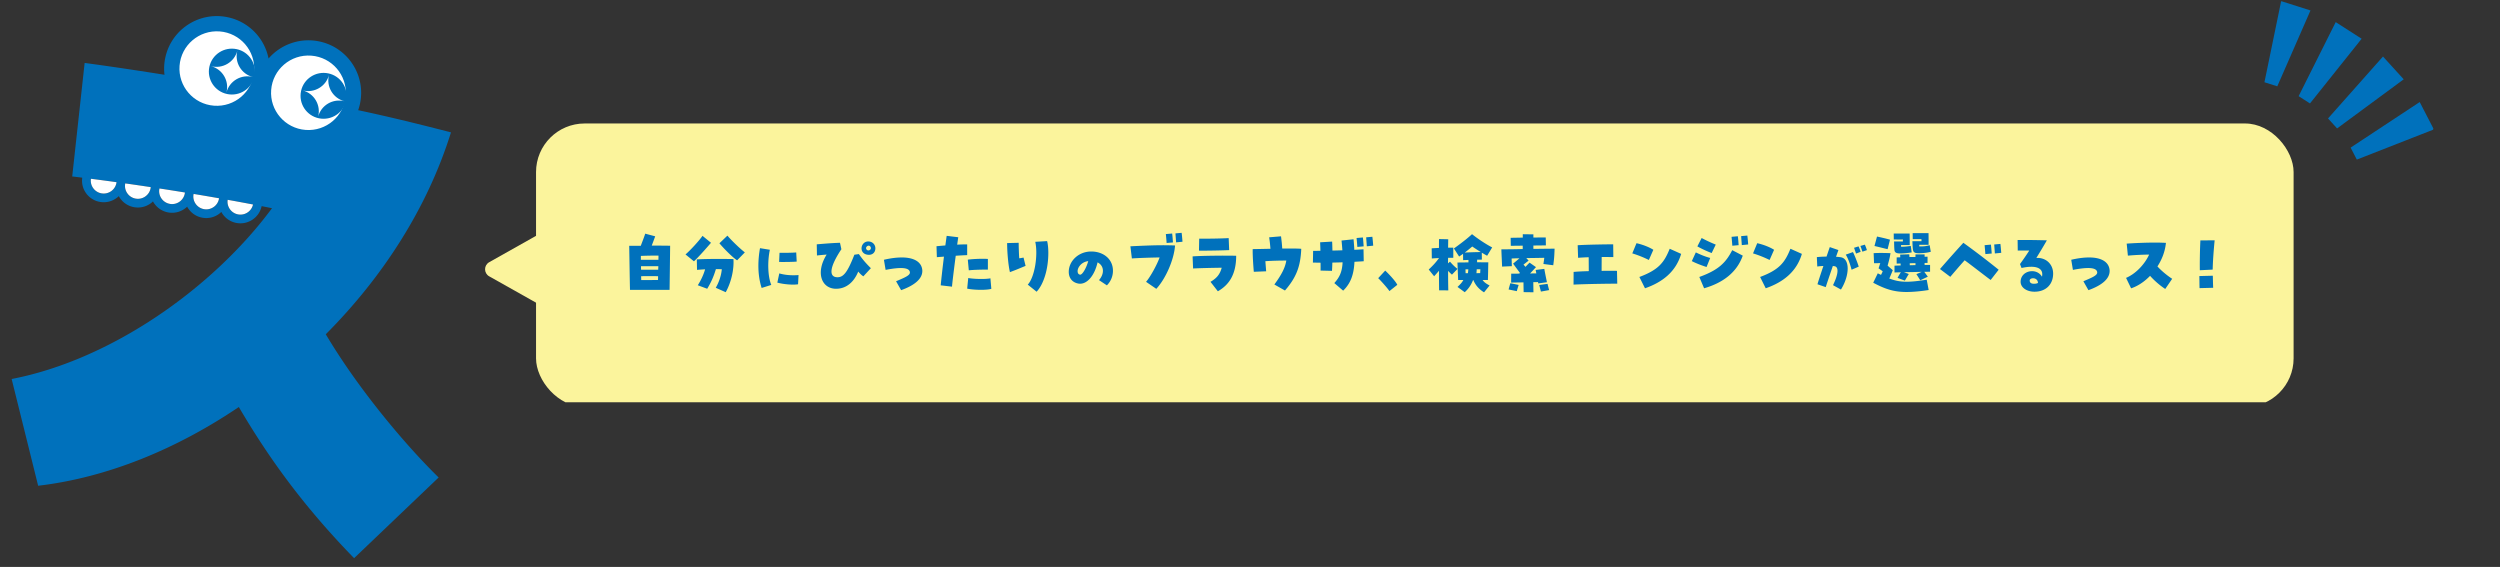
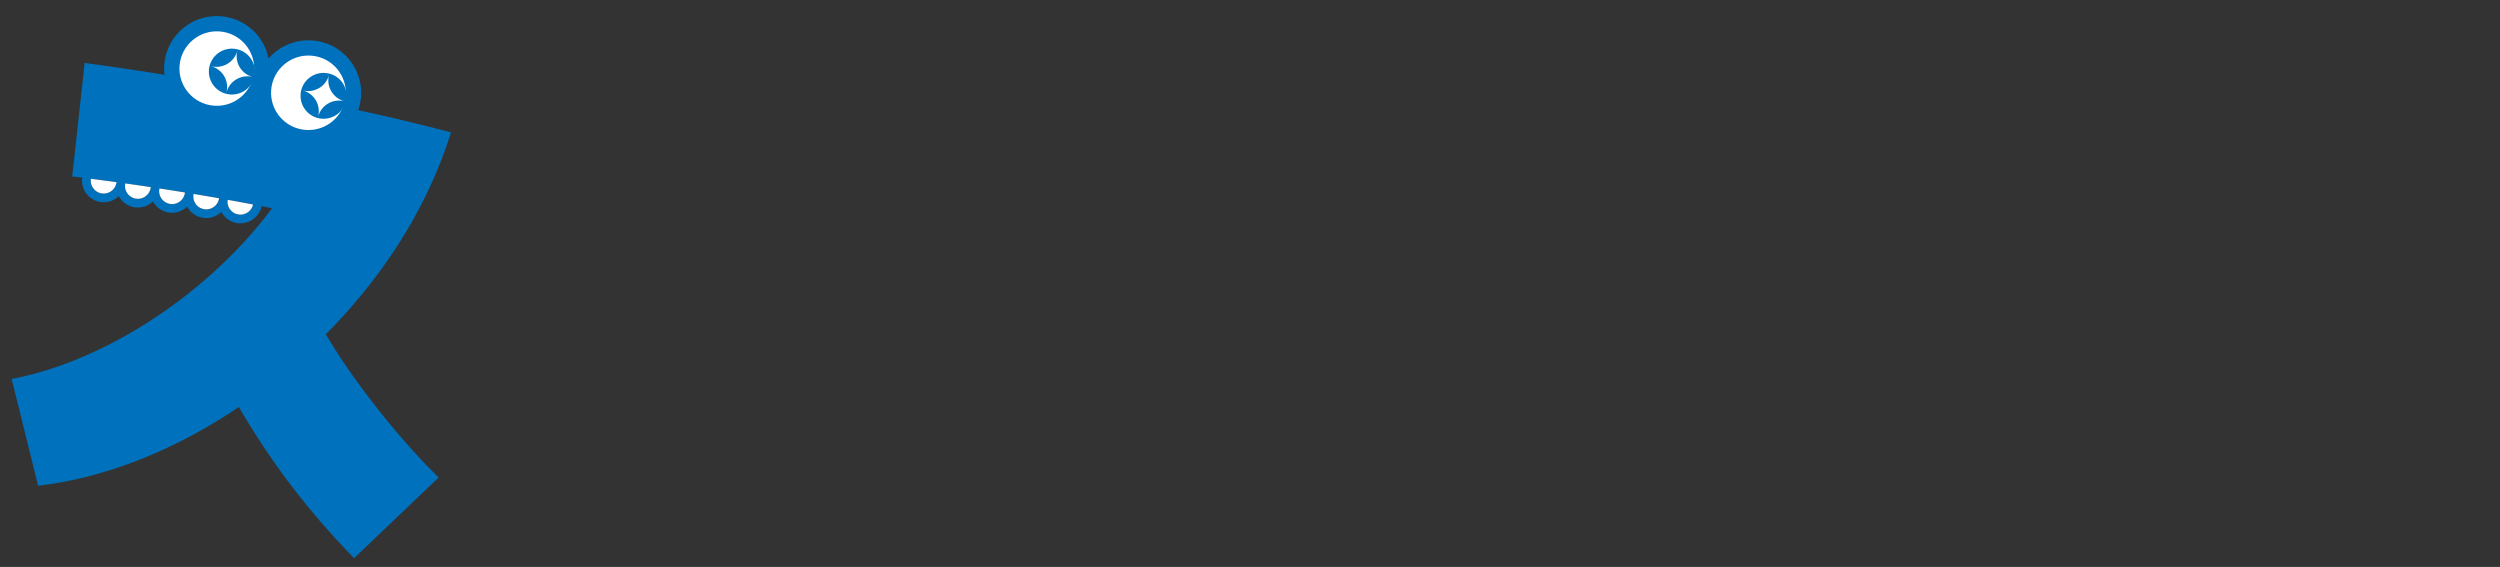
<svg xmlns="http://www.w3.org/2000/svg" width="926" height="210" fill="none">
  <rect width="100%" height="100%" fill="#333333" stroke="none" />
  <path d="M120.675 123.808c21.152-21.213 37.694-46.917 46.366-74.776-10.293-2.661-22.52-5.734-35.816-8.525-35.292-7.41-76.797-14.11-99.874-17.193L26.75 65.356c1.203.145 2.445.293 3.715.453a7.91 7.91 0 0 0 1.47 5.825 7.985 7.985 0 0 0 5.252 3.18A8.036 8.036 0 0 0 44 72.647c.177.322.374.64.597.941a7.984 7.984 0 0 0 5.25 3.18 7.985 7.985 0 0 0 5.97-1.452c.301-.222.58-.47.846-.724a8.007 8.007 0 0 0 5.842 4.125 8.037 8.037 0 0 0 6.815-2.165c.176.322.373.64.596.941a7.985 7.985 0 0 0 5.25 3.18 7.985 7.985 0 0 0 5.97-1.452c.302-.222.581-.47.846-.724a8.016 8.016 0 0 0 5.842 4.125c4.235.655 8.223-2.132 9.084-6.267 1.284.25 2.567.504 3.849.758-21.912 29.614-59.596 56.161-96.441 63.268l9.816 39.538c25.369-2.974 51.059-13.424 74.333-29.164 10.763 18.358 23.61 36.395 42.691 55.996l31.316-29.894c-12.136-11.853-29.701-32.642-41.797-53.04v-.01ZM37.68 71.625a4.74 4.74 0 0 1-3.127-1.897 4.726 4.726 0 0 1-.872-3.513c3.018.385 6.184.807 9.477 1.263l-.013.165a4.786 4.786 0 0 1-5.46 3.982h-.005Zm16.218 1.089a4.757 4.757 0 0 1-3.556.866 4.74 4.74 0 0 1-3.128-1.897 4.732 4.732 0 0 1-.869-3.542c.01-.068.03-.135.04-.208 3.064.433 6.218.893 9.444 1.378a4.706 4.706 0 0 1-1.936 3.398l.005.005Zm9.101 2.816c-2.602-.409-4.397-2.84-3.996-5.44a5.04 5.04 0 0 1 .06-.284c3.095.475 6.241.974 9.425 1.494a4.38 4.38 0 0 1-.024.253 4.786 4.786 0 0 1-5.46 3.982l-.005-.005Zm16.218 1.089a4.757 4.757 0 0 1-3.556.866 4.75 4.75 0 0 1-3.127-1.897 4.711 4.711 0 0 1-.87-3.542c.01-.073.031-.145.046-.217 3.116.516 6.26 1.053 9.42 1.611 0 .02-.003.044-.004.063a4.707 4.707 0 0 1-1.904 3.116h-.005Zm9.107 2.816a4.773 4.773 0 0 1-3.998-5.43c3.132.562 6.272 1.143 9.396 1.742a4.784 4.784 0 0 1-5.398 3.688Z" fill="#0071BC" />
  <path d="M118.273 15.35a19.548 19.548 0 0 0-18.8 6.323A19.48 19.48 0 0 0 84.339 6.381c-10.548-2.216-20.896 4.508-23.12 15.017-2.225 10.508 4.525 20.817 15.074 23.033a19.548 19.548 0 0 0 18.799-6.323 19.479 19.479 0 0 0 15.135 15.293c10.549 2.215 20.902-4.509 23.121-15.017 2.224-10.509-4.526-20.823-15.074-23.033Z" fill="#0071BC" />
  <path d="M113.195 48.125c7.626.579 14.279-5.11 14.86-12.707.581-7.597-5.13-14.225-12.755-14.804-7.626-.579-14.279 5.11-14.86 12.707-.581 7.597 5.129 14.225 12.755 14.804ZM79.261 39.15c7.626.58 14.279-5.11 14.86-12.706.58-7.597-5.13-14.225-12.755-14.804-7.626-.579-14.279 5.11-14.86 12.707-.581 7.597 5.13 14.224 12.755 14.803Z" fill="#fff" />
  <path d="M87.65 18.202c-4.61-.967-9.134 1.97-10.105 6.562-.97 4.591 1.978 9.099 6.587 10.066 4.61.967 9.134-1.97 10.104-6.562.97-4.592-1.977-9.1-6.586-10.066Zm-3.778 16.045c1.118-4.267-1.453-8.629-5.742-9.742 4.284 1.113 8.662-1.448 9.78-5.72-1.118 4.267 1.453 8.628 5.742 9.742-4.284-1.113-8.662 1.448-9.78 5.72Zm37.736-7.067c-4.609-.967-9.134 1.97-10.105 6.562-.97 4.591 1.978 9.099 6.587 10.066 4.609.967 9.134-1.97 10.104-6.562.971-4.592-1.977-9.1-6.586-10.066Zm6.001 10.325c-4.283-1.113-8.661 1.448-9.779 5.72 1.118-4.267-1.453-8.629-5.742-9.743 4.284 1.114 8.662-1.447 9.78-5.72-1.118 4.268 1.453 8.63 5.741 9.743Z" fill="#0071BC" />
  <path d="M37.681 71.628a4.74 4.74 0 0 1-3.127-1.897 4.726 4.726 0 0 1-.872-3.513c3.018.386 6.185.807 9.477 1.263a564.3 564.3 0 0 1-.013.166 4.786 4.786 0 0 1-5.46 3.981h-.005Zm16.225 1.085a4.757 4.757 0 0 1-3.556.866 4.74 4.74 0 0 1-3.128-1.897 4.732 4.732 0 0 1-.869-3.542c.01-.068.03-.135.04-.208 3.063.433 6.218.893 9.444 1.378a4.707 4.707 0 0 1-1.936 3.397l.005.006Zm9.099 2.815c-2.603-.408-4.397-2.84-3.997-5.439a5.13 5.13 0 0 1 .061-.284c3.094.475 6.24.973 9.424 1.494-.006.083-.012.17-.024.253a4.786 4.786 0 0 1-5.46 3.982l-.004-.006Zm16.213 1.091a4.757 4.757 0 0 1-3.555.866 4.75 4.75 0 0 1-3.128-1.897 4.712 4.712 0 0 1-.869-3.542c.01-.073.03-.145.046-.217 3.116.515 6.259 1.053 9.42 1.61l-.004.064a4.707 4.707 0 0 1-1.905 3.116h-.005Zm9.107 2.817a4.774 4.774 0 0 1-3.998-5.43c3.132.561 6.272 1.143 9.396 1.742a4.784 4.784 0 0 1-5.398 3.688Z" fill="#fff" />
  <g clip-path="url(#a)">
    <rect x="198.55" y="45.736" width="651" height="105" rx="18" fill="#FBF49C" />
    <path d="M233.348 107.372c-.104-4.082-.234-13.754-.286-16.328h4.29c.52-1.43 1.274-3.302 1.638-4.498l3.692.988c-.39 1.092-.884 2.392-1.274 3.432 2.418 0 4.81.026 6.812.052-.026 2.626-.156 13.338-.208 16.354h-14.664Zm4.03-11.154h6.5c.026-.572.026-1.092.026-1.534-2.054-.026-4.03 0-6.526.104v1.43Zm.078 3.692h6.344c.026-.442.026-.884.052-1.3-1.82-.026-4.472-.026-6.422 0 0 .416 0 .858.026 1.3Zm.052 3.822c2.21 0 4.186 0 6.214-.026.026-.442.026-.936.026-1.404a251.655 251.655 0 0 0-6.266 0c0 .494.026.962.026 1.43Zm35.516-7.306c-1.742-1.118-5.122-4.576-6.552-6.318l2.964-2.834c1.508 1.794 4.446 4.628 6.448 6.214l-2.86 2.938Zm-15.99.364-3.12-2.548c1.768-1.508 5.07-5.096 6.292-6.89l3.146 2.574c-1.196 1.404-4.602 5.304-6.318 6.864Zm11.778 11.44-3.692-1.638c1.352-2.366 2.054-4.784 2.236-6.864a61.209 61.209 0 0 0-2.184-.052c-.91 3.016-1.898 5.096-3.224 7.28l-3.484-1.3c1.118-1.768 2.106-3.796 2.704-5.902-1.092.052-2.106.13-2.99.208l-.078-3.874c3.38-.234 9.906-.208 13.572-.13.234 3.64-.702 8.346-2.86 12.272Zm13.304-1.572c-.814-2.508-1.21-5.258-1.21-8.206 0-2.09.198-4.268.594-6.534l3.652.594c-.946 4.554-.726 9.988.528 13.024l-3.564 1.122Zm13.486-1.364c-1.848.308-5.39.022-7.678-.616l.726-3.41c2.134.616 4.532.814 7.128.616l-.176 3.41Zm-7.018-8.272.154-3.388c1.672.044 5.082-.022 6.182-.132l.176 3.388c-.902.11-4.422.176-6.512.132Zm21.116 9.934c-5.33 0-7.748-5.85-3.51-12.662a89.077 89.077 0 0 0-3.588.338l-.078-4.134c2.574-.208 5.356-.468 8.606-.572l.52 2.392c-4.316 6.448-4.862 10.374-1.43 10.374 2.262 0 3.744-1.976 6.24-8.346l1.664-.234c1.404 2.002 2.496 3.276 4.446 5.226l-2.782 3.016c-.624-.39-1.248-.988-1.898-1.768-1.664 4.108-4.602 6.37-8.19 6.37Zm11.492-12.636c-3.198-.572-2.418-4.888.416-4.888 1.482 0 2.626 1.092 2.626 2.548 0 1.664-1.3 2.678-3.042 2.34Zm.442-1.56c.65 0 1.118-.624.884-1.17-.52-1.274-2.054-.26-1.664.624.156.338.442.546.78.546Zm12.142 14.716-1.872-3.302c3.198-1.352 5.226-2.184 5.122-3.302-.156-1.768-3.146-2.054-8.996-.91l-.624-3.744c2.418-.572 4.654-.858 6.63-.858 4.498 0 7.228 1.638 7.566 4.524.026.182.026.312.026.494 0 2.808-2.704 5.252-7.852 7.098Zm18.85-1.3-4.186-.494c.104-1.274.624-5.954 1.196-10.634-.884.078-1.768.13-2.626.208l-.13-4.056c1.378-.13 2.392-.234 3.276-.286.286-2.08.416-3.042.494-3.562l4.29.52a99.132 99.132 0 0 0-.39 2.756c1.04-.078 2.21-.104 3.692-.104v3.978c-1.456.052-2.938.13-4.238.234-.572 4.264-1.274 9.984-1.378 11.44Zm10.712 1.17c-1.976 0-3.978-.182-5.096-.442l.39-3.926c2.34.416 6.604.468 8.216.104l.338 3.9c-.78.234-2.132.364-3.848.364Zm-4.498-7.228-.364-3.952c2.288-.286 5.434-.39 7.436-.26v3.952c-2.184-.026-5.434.078-7.072.26Zm25.116 7.93-3.276-2.626c2.548-2.704 3.874-10.868 2.782-15.86l4.394-.26c.286 1.144.442 2.678.442 4.394 0 5.928-1.716 11.596-4.342 14.352Zm-9.88-7.254c-.572-2.366-1.014-6.942-1.04-10.764l4.29-.104c-.026 1.196.104 4.68.208 5.746.364-.026 1.04-.182 1.586-.26l.754 3.068c-1.794.728-3.38 1.43-5.798 2.314Zm35.916 4.896-2.926-1.936c2.134-2.442 1.892-5.346-.528-6.578-1.166 5.126-4.114 8.382-7.106 7.854-2.222-.396-3.564-2.024-3.564-4.334 0-4.004 3.63-7.546 8.316-7.546 4.488 0 8.052 2.772 8.052 7.15 0 2.024-.814 3.96-2.244 5.39Zm-9.944-3.96c.792.154 2.288-2.31 3.036-5.016-2.508.308-3.894 2.288-3.938 3.674 0 .506.132 1.21.902 1.342Zm28.246 5.252-3.796-2.6c1.534-1.716 4.056-6.292 5.018-9.022-3.172.026-8.086.208-10.27.364l-.546-4.498c8.554-.416 11.7-.468 16.536-.312-.364 5.278-3.484 12.35-6.942 16.068Zm3.822-16.978a90.14 90.14 0 0 0-.286-3.302l2.34-.208c.13.988.234 2.548.286 3.302l-2.34.208Zm3.51-.234c-.052-.962-.182-2.392-.234-3.328l2.288-.208c.13.988.26 2.522.312 3.302l-2.366.234Zm15.47 18.122-2.73-3.51c2.366-1.378 3.484-2.782 4.16-5.226-3.172.052-7.566.13-10.608.286l-.182-4.472c2.6-.234 11.986-.364 16.146-.234 0 7.28-2.912 10.92-6.786 13.156Zm-6.994-15.054.078-4.446c2.444.052 8.788-.052 10.92-.208l.182 4.446c-2.392.13-8.216.234-11.18.208Zm31.85 14.768-3.926-2.236c2.73-3.718 4.004-6.266 4.42-8.866-2.678 0-5.382.078-7.748.234.13 1.872.234 3.016.286 3.744l-4.576.182c-.26-3.094-.416-5.798-.416-7.722v-.676c1.924-.026 4.238-.078 6.578-.13a60.327 60.327 0 0 0-.468-4.238l4.394-.364c.208 1.846.312 2.496.442 4.524 4.056-.026 6.058 0 7.046.104-.26 6.552-1.846 10.608-6.032 15.444Zm21.554.052-3.276-2.808c1.898-2.132 2.886-4.03 3.068-7.696-1.248.052-2.522.078-3.796.104a73.321 73.321 0 0 1-.13 3.068l-4.238-.104c.026-.676.026-1.716 0-2.912-.962-.026-1.898-.026-2.834-.052l.078-4.342c.884 0 1.794 0 2.704-.026-.026-1.248-.078-2.392-.104-3.146l4.446-.26c.052.78.078 1.976.104 3.328 1.248-.026 2.496-.052 3.692-.104a138.12 138.12 0 0 0-.312-3.614l4.446-.468c.13 1.404.234 2.678.286 3.9 1.352-.052 2.522-.13 3.406-.182l.078 4.42c-1.04.078-2.21.13-3.432.208-.234 4.836-1.456 8.034-4.186 10.686Zm5.252-16.198a90.14 90.14 0 0 0-.286-3.302l2.34-.208c.13.988.234 2.548.286 3.302l-2.34.208Zm3.51-.234c-.052-.962-.182-2.392-.234-3.328l2.288-.208c.13.988.26 2.522.312 3.302l-2.366.234Zm8.372 16.588c-.546-.91-3.328-4.03-4.16-4.784l2.6-2.808c1.066.962 3.874 3.9 4.472 5.278l-2.912 2.314Zm35.048.468c-1.56-.988-3.016-2.288-3.978-4.576h-.078c-.728 1.846-1.69 3.25-3.094 4.524l-2.678-1.95c1.014-.962 1.716-1.69 2.158-2.574h-1.924c-.13-3.12-.208-5.538-.26-6.474 2.314-.026 2.86-.026 4.082-.052v-.91l-1.976.078-.026-2.34c-.494.364-.988.702-1.456 1.014l-1.924-2.99c2.184-1.586 4.628-3.38 6.708-5.304 2.028 1.638 5.096 3.692 7.462 4.914l-1.872 3.094a77.233 77.233 0 0 1-1.976-1.144l.026 2.574c-.52 0-1.118.026-1.742.026-.026.312-.026.65-.026.962 1.482 0 2.886 0 4.16.026-.052 1.404-.052 3.38-.156 6.526h-1.976c.598.858 1.378 1.404 2.6 2.028l-2.054 2.548Zm-13.234-.728-3.406-.026c-.026-1.69-.052-4.342-.052-7.228a70.926 70.926 0 0 1-1.794 2.028l-2.002-2.496c1.69-1.586 2.678-2.678 3.77-4.186v-.052c-.936.026-1.82.078-2.626.156l-.052-3.77c.754-.052 1.69-.104 2.704-.156 0-1.222 0-2.34.026-3.276l3.406.078c-.026.988-.026 2.054-.052 3.12h1.924v3.744h-1.924c-.026.702-.026 1.378-.026 2.054l.728-.624c.988 1.118 1.664 1.82 2.782 2.678l-2.054 2.132a14.817 14.817 0 0 1-1.43-1.404c0 2.678.026 5.2.078 7.228Zm6.11-14.014c2.08-.104 4.108-.156 5.928-.182a63.906 63.906 0 0 1-3.172-2.054 61.54 61.54 0 0 1-2.756 2.236Zm4.316 7.644c.442 0 .91-.026 1.378-.026l.078-1.43h-1.352c-.026.494-.078.988-.104 1.456Zm-4.03 0h.858c.078-.468.13-.936.156-1.43h-1.04c0 .442.026.91.026 1.43Zm25.142 7.072-3.64-.052c-.026-1.404-.052-2.47-.052-3.614l-4.576.078.026-3.302c.858 0 1.872 0 2.99-.026l.234-.26-2.522-3.432 2.366-1.976c-.936 0-1.898.026-2.912.078l.078 2.834-3.614.156c-.078-2.444-.208-4.29-.26-6.396 1.69 0 4.316 0 7.904-.104v-1.248l-4.42.052-.052-2.964 4.498-.078v-1.248l3.926.052v1.17c1.508 0 3.016-.026 4.576-.026l.052 2.938-4.628.052v1.248c2.704-.026 5.46-.078 7.852-.078-.104 3.068-.182 3.874-.494 6.136l-3.64-.468c.182-1.248.234-1.508.312-2.288a586.5 586.5 0 0 1-6.656.104l.858.936-1.898 1.482.754.832c.494-.546.988-1.066 1.508-1.56l2.366 1.664c-.806.884-1.534 1.664-2.184 2.34.806 0 1.586-.026 2.314-.026l-.26-1.274 3.224-.39c.104.754.78 4.082.962 4.94l-3.198.442c-.026-.104-.052-.286-.104-.494l-1.742.026c0 1.118.026 2.132.052 3.744Zm-6.162-.416-3.042-.624c.208-.806.39-1.482.65-2.314l3.068.624c-.234.806-.468 1.456-.676 2.314Zm8.918.156c-.182-.832-.416-1.612-.624-2.444l3.094-.416c.182.832.364 1.482.572 2.314l-3.042.546Zm12.09-2.574.026-4.706c1.352-.13 3.406-.234 5.616-.286 0-1.82-.026-3.51-.026-5.148a82.1 82.1 0 0 0-3.926.208l-.156-4.654c2.678-.208 10.556-.338 13.156-.338l.052 4.732c-.988-.026-2.574-.026-4.316-.026 0 1.3-.026 3.172-.026 5.122 2.366-.026 4.472-.026 5.694 0l.104 4.758c-2.574-.026-11.466.104-16.198.338Zm26.468 1.352-2.08-4.186c7.124-2.678 9.152-5.304 11.232-10.452l4.238 1.898c-1.898 6.448-6.708 10.426-13.39 12.74Zm1.43-10.478a41.333 41.333 0 0 0-6.136-2.444l1.56-3.77c2.106.468 4.576 1.378 6.24 2.444l-1.664 3.77Zm20.462 10.478-1.768-4.186c7.28-2.626 9.854-5.408 12.194-9.932l3.9 2.028c-2.236 6.344-7.54 10.14-14.326 12.09Zm.91-7.878c-1.716-.546-3.848-1.352-5.46-2.184l1.482-3.224c1.846.884 3.406 1.534 5.33 2.054l-1.352 3.354Zm1.898-5.174c-1.69-.624-3.77-1.586-5.304-2.47l1.586-3.094a53.144 53.144 0 0 0 5.226 2.444l-1.508 3.12Zm7.644-2.704a90.14 90.14 0 0 0-.286-3.302l2.34-.208c.13.988.234 2.548.286 3.302l-2.34.208Zm3.51-.234c-.052-.962-.182-2.392-.234-3.328l2.288-.208c.13.988.26 2.522.312 3.302l-2.366.234Zm8.866 15.99-2.08-4.186c7.124-2.678 9.152-5.304 11.232-10.452l4.238 1.898c-1.898 6.448-6.708 10.426-13.39 12.74Zm1.43-10.478a41.333 41.333 0 0 0-6.136-2.444l1.56-3.77c2.106.468 4.576 1.378 6.24 2.444l-1.664 3.77Zm26.436 10.956-2.948-1.628c1.958-4.004 2.244-6.732.572-7.018-.176-.022-.396-.066-.638-.088-1.188 3.498-2.486 7.304-2.618 7.832l-3.058-1.056c.066-.374.682-2.288 2.178-6.776a23.924 23.924 0 0 0-2.266.198l-.154-3.476c.858-.11 2.09-.176 3.586-.198.396-1.166.924-2.728 1.21-3.52l3.19 1.1c-.132.374-.528 1.518-.88 2.486.77.044 1.386.11 1.87.198 3.278.616 3.256 6.6-.044 11.946Zm3.938-7.348c-.66-2.464-1.364-4.29-2.156-5.588l2.662-.946c.528.99 1.716 3.982 2.134 5.39l-2.64 1.144Zm1.65-5.984c-.154-.418-.616-1.87-.748-2.134l1.65-.528c.176.242.704 1.584.792 2.024l-1.694.638Zm2.354-.704c-.132-.396-.506-1.584-.748-2.112l1.65-.484c.22.44.572 1.364.77 2.024l-1.672.572Zm20.906.584c-1.482 0-2.028-.312-2.184-1.352-.13-.884-.156-1.924-.208-3.12h3.38c0-.26-.026-.494-.026-.754-1.092.026-2.106 0-3.224 0l-.026-2.236h5.876c.026 1.69.026 2.6.026 4.342h-3.458c0 .182 0 .39.026.598 1.534 0 2.418-.052 3.822-.468l.416 2.444c-1.43.416-3.328.546-4.42.546Zm-6.864.078c-1.404 0-2.106-.312-2.184-1.326-.104-1.248-.078-1.898-.13-3.12h3.276c0-.234-.026-.468-.026-.728-1.144.026-2.262 0-3.354 0l-.026-2.21h5.902c.026 1.664.026 2.73.026 4.264h-3.224c0 .208.026.416.052.65 1.404-.026 2.262-.13 3.562-.312l.338 2.392c-1.404.208-2.652.39-4.212.39Zm-4.706-1.586c-1.274-.286-3.64-.91-4.862-1.17l.936-3.51c1.196.26 3.666.806 4.81 1.17l-.884 3.51Zm7.046 15.86c-4.758 0-7.982-1.092-12.376-3.432l1.69-3.484c.416.208.806.39 1.196.572.286-.52.494-.962.624-1.326-.468-.364-.988-.702-1.534-1.092.234-.624.442-1.404.65-1.924l-2.314.026-.156-3.718c2.028-.13 4.212-.078 6.24 0-.234 1.638-.572 2.808-1.066 4.628.546.468 1.144 1.014 1.924 1.664-.572 1.404-.858 2.132-1.3 3.094 3.822 1.456 6.864 1.56 13.858.442l.728 3.822c-3.25.494-5.876.728-8.164.728Zm-.65-4.212-2.704-1.014c.494-.936.806-1.482 1.222-2.08l-2.366.078v-2.522l2.288-.078c0-.234-.026-.468-.026-.728-.494.026-.988.026-1.456.052v-2.314c.442 0 .884-.026 1.326-.026 0-.39-.026-.728-.026-1.014l3.38-.104c0 .286.026.65.052 1.014.728 0 1.482-.026 2.236-.026v-.962h3.38v.884c.364 0 .728-.026 1.092-.026v2.314c-.338 0-.702 0-1.092.026v.728h2.028v2.496c-.624.026-1.352.026-2.158.052.442.572.754 1.014 1.326 1.794l-2.808 1.326c-.598-.962-.884-1.43-1.43-2.262l2.002-.858c-2.054.052-4.42.104-6.63.13l1.82.676c-.546.832-.91 1.56-1.456 2.444Zm1.82-5.694c.702-.026 1.404-.026 2.106-.052v-.728c-.702.026-1.404.026-2.132.052 0 .234.026.494.026.728Zm29.952 5.46c-2.782-2.08-6.5-4.992-9.62-7.306-1.794 1.976-3.666 4.186-5.33 6.136l-3.822-2.886a571.445 571.445 0 0 1 8.658-9.724 303.495 303.495 0 0 1 13.078 9.984l-2.964 3.796Zm-1.95-9.594c-.052-.624-.156-1.846-.286-3.302l2.34-.208c.13.988.234 2.548.286 3.302l-2.34.208Zm3.51-.234c-.052-.962-.182-2.392-.234-3.328l2.288-.208c.078.65.208 2.002.312 3.302l-2.366.234Zm14.69 14.17c-2.938 0-5.148-1.586-5.148-3.666 0-4.186 5.876-5.382 7.904-1.898.078-.234.104-.546.104-.936 0-2.496-2.86-3.354-7.67-2.288l-.572-1.456c1.404-1.924 2.21-3.12 3.432-4.992a116.44 116.44 0 0 0-4.264 0l-.052-3.926h2.002c2.392 0 4.836.026 8.84.13-1.742 3.016-2.626 4.446-3.9 6.526 3.536-.208 6.214 2.288 6.214 5.798 0 4.056-2.73 6.708-6.89 6.708Zm-.546-2.964c.676.052 1.378-.026 1.82-.286-.078-2.184-2.964-2.08-3.068-.936-.026.78.52 1.17 1.248 1.222Zm20.514 2.392-1.872-3.302c3.198-1.352 5.226-2.184 5.122-3.302-.156-1.768-3.146-2.054-8.996-.91l-.624-3.744c2.418-.572 4.654-.858 6.63-.858 4.498 0 7.228 1.638 7.566 4.524.026.182.026.312.026.494 0 2.808-2.704 5.252-7.852 7.098Zm28.444-.442a29.76 29.76 0 0 1-5.616-4.862c-2.054 2.132-4.472 3.77-7.02 4.628l-1.872-3.874c3.64-1.534 6.942-5.096 8.554-8.632-2.834.026-5.824.208-7.878.39l-.442-4.446c2.444-.182 6.864-.39 10.66-.39 1.43 0 2.756.052 3.874.104-.286 3.068-1.43 6.084-3.146 8.736 1.69 1.846 3.952 3.614 5.46 4.576l-2.574 3.77Zm12.818-6.942c-.052-3.666.052-8.19.208-11.05l5.278-.026c-.338 3.432-.65 7.41-.728 10.842l-4.758.234Zm-.104 6.63c-.052-1.742-.026-2.704-.078-4.472l4.992-.13c.052 1.768.052 2.704.13 4.472l-5.044.13Z" fill="#0071BC" />
    <path d="M181.198 102.351c-2.039-1.147-2.039-4.083 0-5.23l20.131-11.324c2-1.125 4.471.32 4.471 2.614v22.65c0 2.294-2.471 3.739-4.471 2.614l-20.131-11.324Z" fill="#FBF49C" />
    <g clip-path="url(#b)" fill="#0071BC">
      <path d="m901.503 47.937-28.536 11.177-2.292-4.441 25.587-16.877 5.241 10.141Zm-11.167-18.559-24.677 18.19-3.364-3.694 20.358-22.932 7.683 8.436ZM874.75 14.349l-19.138 23.965-4.203-2.698 13.739-27.423 9.602 6.156ZM855.804 3.873l-12.295 28.102-4.758-1.514L844.937.415l10.867 3.458Z" />
    </g>
  </g>
  <defs>
    <clipPath id="a">
-       <path fill="#fff" transform="translate(177)" d="M0 0h749v149H0z" />
-     </clipPath>
+       </clipPath>
    <clipPath id="b">
      <path fill="#fff" transform="rotate(10.152 420.402 4750.425)" d="M0 0h64.849v52.84H0z" />
    </clipPath>
  </defs>
</svg>